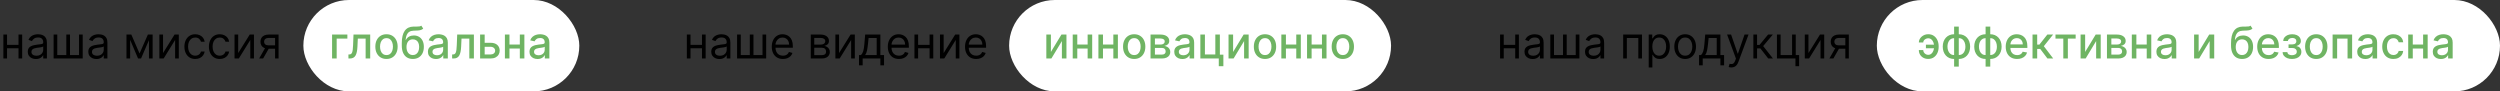
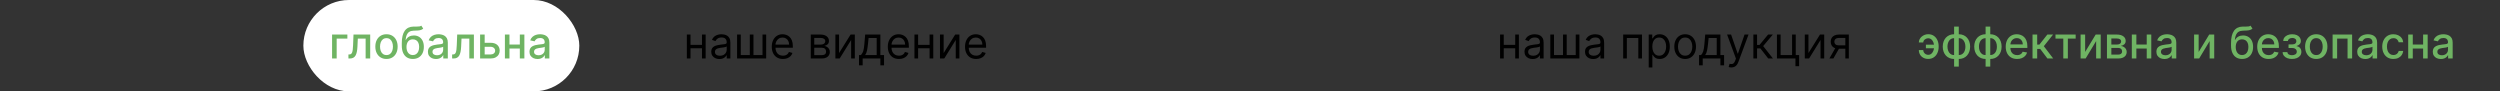
<svg xmlns="http://www.w3.org/2000/svg" width="1368" height="50" viewBox="0 0 1368 50" fill="none">
  <rect x="0" y="0" width="1368" height="50" fill="#333333" stroke="none" />
  <rect x="166" width="151" height="50" rx="25" fill="white" />
-   <rect x="552.19" width="209" height="50" rx="25" fill="white" />
-   <path d="M10.602 24.534V26.409H3.375V24.534H10.602ZM3.852 18.909V32H1.841V18.909H3.852ZM12.136 18.909V32H10.125V18.909H12.136ZM19.662 32.307C18.832 32.307 18.079 32.151 17.403 31.838C16.727 31.52 16.19 31.062 15.793 30.466C15.395 29.864 15.196 29.136 15.196 28.284C15.196 27.534 15.344 26.926 15.639 26.46C15.935 25.989 16.329 25.619 16.824 25.352C17.318 25.085 17.864 24.886 18.46 24.756C19.062 24.619 19.668 24.511 20.276 24.432C21.071 24.329 21.716 24.253 22.21 24.202C22.71 24.145 23.074 24.051 23.301 23.921C23.534 23.79 23.651 23.562 23.651 23.239V23.171C23.651 22.329 23.421 21.676 22.96 21.21C22.506 20.744 21.815 20.511 20.889 20.511C19.929 20.511 19.176 20.722 18.631 21.142C18.085 21.562 17.702 22.011 17.48 22.489L15.571 21.807C15.912 21.011 16.366 20.392 16.935 19.949C17.509 19.5 18.134 19.188 18.81 19.011C19.491 18.829 20.162 18.739 20.821 18.739C21.241 18.739 21.724 18.79 22.27 18.892C22.821 18.989 23.352 19.19 23.864 19.497C24.381 19.804 24.81 20.267 25.151 20.886C25.491 21.506 25.662 22.335 25.662 23.375V32H23.651V30.227H23.548C23.412 30.511 23.185 30.815 22.866 31.139C22.548 31.463 22.125 31.739 21.597 31.966C21.068 32.193 20.423 32.307 19.662 32.307ZM19.969 30.5C20.764 30.5 21.435 30.344 21.98 30.031C22.531 29.719 22.946 29.315 23.224 28.821C23.509 28.327 23.651 27.807 23.651 27.261V25.421C23.565 25.523 23.378 25.616 23.088 25.702C22.804 25.781 22.474 25.852 22.099 25.915C21.73 25.972 21.369 26.023 21.017 26.068C20.671 26.108 20.389 26.142 20.173 26.171C19.651 26.239 19.162 26.349 18.707 26.503C18.259 26.651 17.895 26.875 17.616 27.176C17.344 27.472 17.207 27.875 17.207 28.386C17.207 29.085 17.466 29.614 17.983 29.972C18.506 30.324 19.168 30.5 19.969 30.5ZM29.333 18.909H31.345V30.125H36.288V18.909H38.299V30.125H43.242V18.909H45.254V32H29.333V18.909ZM52.779 32.307C51.95 32.307 51.197 32.151 50.521 31.838C49.844 31.52 49.307 31.062 48.91 30.466C48.512 29.864 48.313 29.136 48.313 28.284C48.313 27.534 48.461 26.926 48.756 26.46C49.052 25.989 49.447 25.619 49.941 25.352C50.435 25.085 50.981 24.886 51.577 24.756C52.18 24.619 52.785 24.511 53.393 24.432C54.188 24.329 54.833 24.253 55.327 24.202C55.827 24.145 56.191 24.051 56.418 23.921C56.651 23.79 56.768 23.562 56.768 23.239V23.171C56.768 22.329 56.538 21.676 56.077 21.21C55.623 20.744 54.932 20.511 54.006 20.511C53.046 20.511 52.293 20.722 51.748 21.142C51.202 21.562 50.819 22.011 50.597 22.489L48.688 21.807C49.029 21.011 49.484 20.392 50.052 19.949C50.626 19.5 51.251 19.188 51.927 19.011C52.609 18.829 53.279 18.739 53.938 18.739C54.359 18.739 54.842 18.79 55.387 18.892C55.938 18.989 56.469 19.19 56.981 19.497C57.498 19.804 57.927 20.267 58.268 20.886C58.609 21.506 58.779 22.335 58.779 23.375V32H56.768V30.227H56.666C56.529 30.511 56.302 30.815 55.984 31.139C55.666 31.463 55.242 31.739 54.714 31.966C54.185 32.193 53.541 32.307 52.779 32.307ZM53.086 30.5C53.881 30.5 54.552 30.344 55.097 30.031C55.648 29.719 56.063 29.315 56.342 28.821C56.626 28.327 56.768 27.807 56.768 27.261V25.421C56.682 25.523 56.495 25.616 56.205 25.702C55.921 25.781 55.592 25.852 55.217 25.915C54.847 25.972 54.486 26.023 54.134 26.068C53.788 26.108 53.506 26.142 53.291 26.171C52.768 26.239 52.279 26.349 51.825 26.503C51.376 26.651 51.012 26.875 50.734 27.176C50.461 27.472 50.325 27.875 50.325 28.386C50.325 29.085 50.583 29.614 51.1 29.972C51.623 30.324 52.285 30.5 53.086 30.5ZM76.359 29.273L80.928 18.909H82.837L77.178 32H75.541L69.984 18.909H71.859L76.359 29.273ZM71.212 18.909V32H69.2V18.909H71.212ZM81.507 32V18.909H83.519V32H81.507ZM89.212 29.034L95.519 18.909H97.837V32H95.825V21.875L89.553 32H87.2V18.909H89.212V29.034ZM106.839 32.273C105.612 32.273 104.555 31.983 103.668 31.403C102.782 30.824 102.1 30.026 101.623 29.009C101.146 27.991 100.907 26.829 100.907 25.523C100.907 24.193 101.151 23.02 101.64 22.003C102.134 20.98 102.822 20.182 103.702 19.608C104.589 19.028 105.623 18.739 106.805 18.739C107.725 18.739 108.555 18.909 109.293 19.25C110.032 19.591 110.637 20.068 111.109 20.682C111.58 21.296 111.873 22.011 111.987 22.829H109.975C109.822 22.233 109.481 21.704 108.952 21.244C108.43 20.778 107.725 20.546 106.839 20.546C106.055 20.546 105.367 20.75 104.776 21.159C104.191 21.562 103.734 22.134 103.404 22.872C103.08 23.605 102.918 24.466 102.918 25.454C102.918 26.466 103.077 27.347 103.396 28.097C103.719 28.847 104.174 29.429 104.759 29.844C105.35 30.259 106.043 30.466 106.839 30.466C107.362 30.466 107.836 30.375 108.262 30.193C108.688 30.011 109.049 29.75 109.344 29.409C109.64 29.068 109.85 28.659 109.975 28.182H111.987C111.873 28.954 111.592 29.651 111.143 30.27C110.7 30.884 110.112 31.372 109.379 31.736C108.651 32.094 107.805 32.273 106.839 32.273ZM120.245 32.273C119.018 32.273 117.961 31.983 117.075 31.403C116.188 30.824 115.506 30.026 115.029 29.009C114.552 27.991 114.313 26.829 114.313 25.523C114.313 24.193 114.558 23.02 115.046 22.003C115.54 20.98 116.228 20.182 117.109 19.608C117.995 19.028 119.029 18.739 120.211 18.739C121.131 18.739 121.961 18.909 122.7 19.25C123.438 19.591 124.043 20.068 124.515 20.682C124.987 21.296 125.279 22.011 125.393 22.829H123.381C123.228 22.233 122.887 21.704 122.359 21.244C121.836 20.778 121.131 20.546 120.245 20.546C119.461 20.546 118.773 20.75 118.183 21.159C117.597 21.562 117.14 22.134 116.81 22.872C116.487 23.605 116.325 24.466 116.325 25.454C116.325 26.466 116.484 27.347 116.802 28.097C117.126 28.847 117.58 29.429 118.165 29.844C118.756 30.259 119.45 30.466 120.245 30.466C120.768 30.466 121.242 30.375 121.668 30.193C122.094 30.011 122.455 29.75 122.751 29.409C123.046 29.068 123.256 28.659 123.381 28.182H125.393C125.279 28.954 124.998 29.651 124.549 30.27C124.106 30.884 123.518 31.372 122.785 31.736C122.058 32.094 121.211 32.273 120.245 32.273ZM130.344 29.034L136.651 18.909H138.969V32H136.958V21.875L130.685 32H128.333V18.909H130.344V29.034ZM150.528 32V20.75H147.051C146.267 20.75 145.651 20.932 145.202 21.296C144.753 21.659 144.528 22.159 144.528 22.796C144.528 23.421 144.73 23.912 145.134 24.27C145.543 24.628 146.102 24.807 146.812 24.807H151.04V26.682H146.812C145.926 26.682 145.162 26.526 144.52 26.213C143.878 25.901 143.384 25.454 143.037 24.875C142.69 24.29 142.517 23.597 142.517 22.796C142.517 21.989 142.699 21.296 143.062 20.716C143.426 20.136 143.946 19.69 144.622 19.378C145.304 19.065 146.114 18.909 147.051 18.909H152.438V32H150.528ZM141.801 32L145.517 25.489H147.699L143.983 32H141.801Z" fill="black" />
  <path d="M190.082 18.909V21.108H184.227V32H181.713V18.909H190.082ZM190.666 32L190.658 29.793H191.126C191.49 29.793 191.794 29.716 192.038 29.562C192.288 29.403 192.493 29.136 192.652 28.761C192.811 28.386 192.933 27.869 193.018 27.21C193.104 26.546 193.166 25.71 193.206 24.704L193.436 18.909H202.572V32H200.075V21.108H195.797L195.592 25.557C195.541 26.636 195.43 27.579 195.26 28.386C195.095 29.193 194.854 29.866 194.536 30.406C194.217 30.94 193.808 31.341 193.308 31.608C192.808 31.869 192.2 32 191.484 32H190.666ZM211.485 32.264C210.258 32.264 209.187 31.983 208.272 31.421C207.357 30.858 206.647 30.071 206.141 29.06C205.636 28.048 205.383 26.866 205.383 25.514C205.383 24.156 205.636 22.969 206.141 21.952C206.647 20.935 207.357 20.145 208.272 19.582C209.187 19.02 210.258 18.739 211.485 18.739C212.712 18.739 213.783 19.02 214.698 19.582C215.613 20.145 216.323 20.935 216.829 21.952C217.335 22.969 217.587 24.156 217.587 25.514C217.587 26.866 217.335 28.048 216.829 29.06C216.323 30.071 215.613 30.858 214.698 31.421C213.783 31.983 212.712 32.264 211.485 32.264ZM211.494 30.125C212.289 30.125 212.948 29.915 213.471 29.494C213.994 29.074 214.38 28.514 214.63 27.815C214.886 27.116 215.013 26.347 215.013 25.506C215.013 24.671 214.886 23.903 214.63 23.204C214.38 22.5 213.994 21.935 213.471 21.509C212.948 21.082 212.289 20.869 211.494 20.869C210.692 20.869 210.028 21.082 209.499 21.509C208.977 21.935 208.587 22.5 208.332 23.204C208.082 23.903 207.957 24.671 207.957 25.506C207.957 26.347 208.082 27.116 208.332 27.815C208.587 28.514 208.977 29.074 209.499 29.494C210.028 29.915 210.692 30.125 211.494 30.125ZM230.531 14.034L231.588 15.645C231.196 16.003 230.75 16.259 230.25 16.412C229.756 16.56 229.185 16.653 228.537 16.693C227.889 16.727 227.148 16.759 226.312 16.787C225.369 16.815 224.594 17.02 223.986 17.401C223.378 17.776 222.909 18.332 222.58 19.071C222.256 19.804 222.045 20.724 221.949 21.832H222.111C222.537 21.02 223.128 20.412 223.884 20.009C224.645 19.605 225.5 19.403 226.449 19.403C227.506 19.403 228.446 19.645 229.27 20.128C230.094 20.611 230.741 21.318 231.213 22.25C231.69 23.176 231.929 24.31 231.929 25.651C231.929 27.009 231.679 28.182 231.179 29.171C230.685 30.159 229.986 30.923 229.082 31.463C228.185 31.997 227.125 32.264 225.903 32.264C224.682 32.264 223.616 31.989 222.707 31.438C221.804 30.881 221.102 30.057 220.602 28.966C220.108 27.875 219.861 26.528 219.861 24.926V23.631C219.861 20.636 220.395 18.384 221.463 16.872C222.531 15.361 224.128 14.585 226.253 14.546C226.94 14.528 227.554 14.526 228.094 14.537C228.634 14.543 229.105 14.517 229.509 14.46C229.918 14.398 230.259 14.256 230.531 14.034ZM225.912 30.125C226.622 30.125 227.233 29.946 227.744 29.588C228.261 29.224 228.659 28.71 228.938 28.046C229.216 27.381 229.355 26.597 229.355 25.693C229.355 24.807 229.216 24.054 228.938 23.435C228.659 22.815 228.261 22.344 227.744 22.02C227.227 21.69 226.608 21.526 225.886 21.526C225.352 21.526 224.875 21.619 224.455 21.807C224.034 21.989 223.673 22.259 223.372 22.616C223.077 22.974 222.847 23.412 222.682 23.929C222.523 24.44 222.438 25.028 222.426 25.693C222.426 27.046 222.736 28.122 223.355 28.923C223.98 29.724 224.832 30.125 225.912 30.125ZM238.585 32.29C237.756 32.29 237.006 32.136 236.335 31.829C235.665 31.517 235.134 31.065 234.741 30.474C234.355 29.884 234.162 29.159 234.162 28.301C234.162 27.562 234.304 26.954 234.588 26.477C234.872 26 235.256 25.622 235.739 25.344C236.222 25.065 236.761 24.855 237.358 24.713C237.955 24.571 238.563 24.463 239.182 24.389C239.966 24.298 240.602 24.224 241.091 24.168C241.58 24.105 241.935 24.006 242.156 23.869C242.378 23.733 242.489 23.511 242.489 23.204V23.145C242.489 22.401 242.278 21.824 241.858 21.415C241.443 21.006 240.824 20.801 240 20.801C239.142 20.801 238.466 20.991 237.972 21.372C237.483 21.747 237.145 22.165 236.957 22.625L234.562 22.079C234.847 21.284 235.261 20.642 235.807 20.153C236.358 19.659 236.991 19.301 237.707 19.079C238.423 18.852 239.176 18.739 239.966 18.739C240.489 18.739 241.043 18.801 241.628 18.926C242.219 19.046 242.77 19.267 243.281 19.591C243.798 19.915 244.222 20.378 244.551 20.98C244.881 21.577 245.045 22.352 245.045 23.307V32H242.557V30.21H242.455C242.29 30.54 242.043 30.864 241.713 31.182C241.384 31.5 240.96 31.764 240.443 31.974C239.926 32.185 239.307 32.29 238.585 32.29ZM239.139 30.244C239.844 30.244 240.446 30.105 240.946 29.827C241.452 29.548 241.835 29.185 242.097 28.736C242.364 28.281 242.497 27.796 242.497 27.278V25.591C242.406 25.682 242.23 25.767 241.969 25.847C241.713 25.921 241.42 25.986 241.091 26.043C240.761 26.094 240.44 26.142 240.128 26.188C239.815 26.227 239.554 26.261 239.344 26.29C238.849 26.352 238.398 26.457 237.989 26.605C237.585 26.753 237.261 26.966 237.017 27.244C236.778 27.517 236.659 27.881 236.659 28.335C236.659 28.966 236.892 29.443 237.358 29.767C237.824 30.085 238.418 30.244 239.139 30.244ZM247.408 32L247.4 29.793H247.869C248.232 29.793 248.536 29.716 248.781 29.562C249.031 29.403 249.235 29.136 249.394 28.761C249.553 28.386 249.675 27.869 249.761 27.21C249.846 26.546 249.908 25.71 249.948 24.704L250.178 18.909H259.315V32H256.817V21.108H252.539L252.335 25.557C252.283 26.636 252.173 27.579 252.002 28.386C251.837 29.193 251.596 29.866 251.278 30.406C250.96 30.94 250.55 31.341 250.05 31.608C249.55 31.869 248.942 32 248.227 32H247.408ZM264.631 23.409H268.432C270.034 23.409 271.267 23.807 272.131 24.602C272.994 25.398 273.426 26.423 273.426 27.679C273.426 28.497 273.233 29.233 272.847 29.886C272.46 30.54 271.895 31.057 271.151 31.438C270.406 31.812 269.5 32 268.432 32H262.713V18.909H265.21V29.801H268.432C269.165 29.801 269.767 29.611 270.239 29.23C270.71 28.844 270.946 28.352 270.946 27.756C270.946 27.125 270.71 26.611 270.239 26.213C269.767 25.81 269.165 25.608 268.432 25.608H264.631V23.409ZM285.156 24.355V26.562H278.065V24.355H285.156ZM278.781 18.909V32H276.283V18.909H278.781ZM286.937 18.909V32H284.448V18.909H286.937ZM294.156 32.29C293.326 32.29 292.576 32.136 291.906 31.829C291.235 31.517 290.704 31.065 290.312 30.474C289.925 29.884 289.732 29.159 289.732 28.301C289.732 27.562 289.874 26.954 290.158 26.477C290.442 26 290.826 25.622 291.309 25.344C291.792 25.065 292.332 24.855 292.928 24.713C293.525 24.571 294.133 24.463 294.752 24.389C295.536 24.298 296.173 24.224 296.661 24.168C297.15 24.105 297.505 24.006 297.727 23.869C297.948 23.733 298.059 23.511 298.059 23.204V23.145C298.059 22.401 297.849 21.824 297.428 21.415C297.013 21.006 296.394 20.801 295.57 20.801C294.712 20.801 294.036 20.991 293.542 21.372C293.053 21.747 292.715 22.165 292.528 22.625L290.133 22.079C290.417 21.284 290.832 20.642 291.377 20.153C291.928 19.659 292.562 19.301 293.278 19.079C293.994 18.852 294.746 18.739 295.536 18.739C296.059 18.739 296.613 18.801 297.198 18.926C297.789 19.046 298.34 19.267 298.852 19.591C299.369 19.915 299.792 20.378 300.121 20.98C300.451 21.577 300.616 22.352 300.616 23.307V32H298.127V30.21H298.025C297.86 30.54 297.613 30.864 297.283 31.182C296.954 31.5 296.531 31.764 296.013 31.974C295.496 32.185 294.877 32.29 294.156 32.29ZM294.71 30.244C295.414 30.244 296.016 30.105 296.516 29.827C297.022 29.548 297.406 29.185 297.667 28.736C297.934 28.281 298.067 27.796 298.067 27.278V25.591C297.977 25.682 297.8 25.767 297.539 25.847C297.283 25.921 296.991 25.986 296.661 26.043C296.332 26.094 296.011 26.142 295.698 26.188C295.386 26.227 295.124 26.261 294.914 26.29C294.42 26.352 293.968 26.457 293.559 26.605C293.156 26.753 292.832 26.966 292.587 27.244C292.349 27.517 292.229 27.881 292.229 28.335C292.229 28.966 292.462 29.443 292.928 29.767C293.394 30.085 293.988 30.244 294.71 30.244Z" fill="#6FB463" />
-   <path d="M575.05 28.429L580.82 18.909H583.564V32H581.067V22.472L575.323 32H572.553V18.909H575.05V28.429ZM595.863 24.355V26.562H588.772V24.355H595.863ZM589.488 18.909V32H586.99V18.909H589.488ZM597.644 18.909V32H595.155V18.909H597.644ZM609.925 24.355V26.562H602.834V24.355H609.925ZM603.55 18.909V32H601.053V18.909H603.55ZM611.706 18.909V32H609.218V18.909H611.706ZM620.63 32.264C619.402 32.264 618.331 31.983 617.417 31.421C616.502 30.858 615.792 30.071 615.286 29.06C614.78 28.048 614.527 26.866 614.527 25.514C614.527 24.156 614.78 22.969 615.286 21.952C615.792 20.935 616.502 20.145 617.417 19.582C618.331 19.02 619.402 18.739 620.63 18.739C621.857 18.739 622.928 19.02 623.843 19.582C624.757 20.145 625.468 20.935 625.973 21.952C626.479 22.969 626.732 24.156 626.732 25.514C626.732 26.866 626.479 28.048 625.973 29.06C625.468 30.071 624.757 30.858 623.843 31.421C622.928 31.983 621.857 32.264 620.63 32.264ZM620.638 30.125C621.434 30.125 622.093 29.915 622.615 29.494C623.138 29.074 623.525 28.514 623.775 27.815C624.03 27.116 624.158 26.347 624.158 25.506C624.158 24.671 624.03 23.903 623.775 23.204C623.525 22.5 623.138 21.935 622.615 21.509C622.093 21.082 621.434 20.869 620.638 20.869C619.837 20.869 619.172 21.082 618.644 21.509C618.121 21.935 617.732 22.5 617.476 23.204C617.226 23.903 617.101 24.671 617.101 25.506C617.101 26.347 617.226 27.116 617.476 27.815C617.732 28.514 618.121 29.074 618.644 29.494C619.172 29.915 619.837 30.125 620.638 30.125ZM629.576 32V18.909H635.005C636.483 18.909 637.653 19.224 638.517 19.855C639.38 20.48 639.812 21.329 639.812 22.403C639.812 23.171 639.568 23.778 639.079 24.227C638.591 24.676 637.943 24.977 637.136 25.131C637.721 25.199 638.258 25.375 638.747 25.659C639.235 25.938 639.627 26.312 639.923 26.784C640.224 27.256 640.375 27.818 640.375 28.472C640.375 29.165 640.196 29.778 639.838 30.312C639.48 30.841 638.96 31.256 638.278 31.557C637.602 31.852 636.787 32 635.832 32H629.576ZM631.971 29.869H635.832C636.463 29.869 636.957 29.719 637.315 29.418C637.673 29.116 637.852 28.707 637.852 28.19C637.852 27.582 637.673 27.105 637.315 26.759C636.957 26.406 636.463 26.23 635.832 26.23H631.971V29.869ZM631.971 24.364H635.031C635.508 24.364 635.917 24.296 636.258 24.159C636.605 24.023 636.869 23.829 637.051 23.579C637.238 23.324 637.332 23.023 637.332 22.676C637.332 22.171 637.125 21.776 636.71 21.491C636.295 21.207 635.727 21.065 635.005 21.065H631.971V24.364ZM646.98 32.29C646.15 32.29 645.4 32.136 644.73 31.829C644.059 31.517 643.528 31.065 643.136 30.474C642.75 29.884 642.556 29.159 642.556 28.301C642.556 27.562 642.699 26.954 642.983 26.477C643.267 26 643.65 25.622 644.133 25.344C644.616 25.065 645.156 24.855 645.752 24.713C646.349 24.571 646.957 24.463 647.576 24.389C648.36 24.298 648.997 24.224 649.485 24.168C649.974 24.105 650.329 24.006 650.551 23.869C650.772 23.733 650.883 23.511 650.883 23.204V23.145C650.883 22.401 650.673 21.824 650.252 21.415C649.838 21.006 649.218 20.801 648.395 20.801C647.537 20.801 646.86 20.991 646.366 21.372C645.877 21.747 645.539 22.165 645.352 22.625L642.957 22.079C643.241 21.284 643.656 20.642 644.201 20.153C644.752 19.659 645.386 19.301 646.102 19.079C646.818 18.852 647.571 18.739 648.36 18.739C648.883 18.739 649.437 18.801 650.022 18.926C650.613 19.046 651.164 19.267 651.676 19.591C652.193 19.915 652.616 20.378 652.946 20.98C653.275 21.577 653.44 22.352 653.44 23.307V32H650.951V30.21H650.849C650.684 30.54 650.437 30.864 650.108 31.182C649.778 31.5 649.355 31.764 648.838 31.974C648.321 32.185 647.701 32.29 646.98 32.29ZM647.534 30.244C648.238 30.244 648.841 30.105 649.341 29.827C649.846 29.548 650.23 29.185 650.491 28.736C650.758 28.281 650.892 27.796 650.892 27.278V25.591C650.801 25.682 650.625 25.767 650.363 25.847C650.108 25.921 649.815 25.986 649.485 26.043C649.156 26.094 648.835 26.142 648.522 26.188C648.21 26.227 647.949 26.261 647.738 26.29C647.244 26.352 646.792 26.457 646.383 26.605C645.98 26.753 645.656 26.966 645.412 27.244C645.173 27.517 645.054 27.881 645.054 28.335C645.054 28.966 645.287 29.443 645.752 29.767C646.218 30.085 646.812 30.244 647.534 30.244ZM667.513 18.909V29.912H669.431V36.219H666.917V32H656.834V18.909H659.331V29.801H665.025V18.909H667.513ZM674.753 28.429L680.523 18.909H683.267V32H680.77V22.472L675.026 32H672.256V18.909H674.753V28.429ZM692.208 32.264C690.98 32.264 689.909 31.983 688.995 31.421C688.08 30.858 687.37 30.071 686.864 29.06C686.358 28.048 686.105 26.866 686.105 25.514C686.105 24.156 686.358 22.969 686.864 21.952C687.37 20.935 688.08 20.145 688.995 19.582C689.909 19.02 690.98 18.739 692.208 18.739C693.435 18.739 694.506 19.02 695.421 19.582C696.336 20.145 697.046 20.935 697.551 21.952C698.057 22.969 698.31 24.156 698.31 25.514C698.31 26.866 698.057 28.048 697.551 29.06C697.046 30.071 696.336 30.858 695.421 31.421C694.506 31.983 693.435 32.264 692.208 32.264ZM692.216 30.125C693.012 30.125 693.671 29.915 694.194 29.494C694.716 29.074 695.103 28.514 695.353 27.815C695.608 27.116 695.736 26.347 695.736 25.506C695.736 24.671 695.608 23.903 695.353 23.204C695.103 22.5 694.716 21.935 694.194 21.509C693.671 21.082 693.012 20.869 692.216 20.869C691.415 20.869 690.75 21.082 690.222 21.509C689.699 21.935 689.31 22.5 689.054 23.204C688.804 23.903 688.679 24.671 688.679 25.506C688.679 26.347 688.804 27.116 689.054 27.815C689.31 28.514 689.699 29.074 690.222 29.494C690.75 29.915 691.415 30.125 692.216 30.125ZM710.027 24.355V26.562H702.936V24.355H710.027ZM703.652 18.909V32H701.154V18.909H703.652ZM711.808 18.909V32H709.319V18.909H711.808ZM724.089 24.355V26.562H716.998V24.355H724.089ZM717.714 18.909V32H715.217V18.909H717.714ZM725.87 18.909V32H723.382V18.909H725.87ZM734.794 32.264C733.566 32.264 732.495 31.983 731.581 31.421C730.666 30.858 729.956 30.071 729.45 29.06C728.944 28.048 728.691 26.866 728.691 25.514C728.691 24.156 728.944 22.969 729.45 21.952C729.956 20.935 730.666 20.145 731.581 19.582C732.495 19.02 733.566 18.739 734.794 18.739C736.021 18.739 737.092 19.02 738.007 19.582C738.922 20.145 739.632 20.935 740.137 21.952C740.643 22.969 740.896 24.156 740.896 25.514C740.896 26.866 740.643 28.048 740.137 29.06C739.632 30.071 738.922 30.858 738.007 31.421C737.092 31.983 736.021 32.264 734.794 32.264ZM734.802 30.125C735.598 30.125 736.257 29.915 736.779 29.494C737.302 29.074 737.689 28.514 737.939 27.815C738.194 27.116 738.322 26.347 738.322 25.506C738.322 24.671 738.194 23.903 737.939 23.204C737.689 22.5 737.302 21.935 736.779 21.509C736.257 21.082 735.598 20.869 734.802 20.869C734.001 20.869 733.336 21.082 732.808 21.509C732.285 21.935 731.896 22.5 731.64 23.204C731.39 23.903 731.265 24.671 731.265 25.506C731.265 26.347 731.39 27.116 731.64 27.815C731.896 28.514 732.285 29.074 732.808 29.494C733.336 29.915 734.001 30.125 734.802 30.125Z" fill="#6FB463" />
-   <path d="M384.602 24.534V26.409H377.375V24.534H384.602ZM377.852 18.909V32H375.841V18.909H377.852ZM386.136 18.909V32H384.125V18.909H386.136ZM393.662 32.307C392.832 32.307 392.08 32.151 391.403 31.838C390.727 31.52 390.19 31.062 389.793 30.466C389.395 29.864 389.196 29.136 389.196 28.284C389.196 27.534 389.344 26.926 389.639 26.46C389.935 25.989 390.33 25.619 390.824 25.352C391.318 25.085 391.864 24.886 392.46 24.756C393.063 24.619 393.668 24.511 394.276 24.432C395.071 24.329 395.716 24.253 396.21 24.202C396.71 24.145 397.074 24.051 397.301 23.921C397.534 23.79 397.651 23.562 397.651 23.239V23.171C397.651 22.329 397.42 21.676 396.96 21.21C396.506 20.744 395.815 20.511 394.889 20.511C393.929 20.511 393.176 20.722 392.631 21.142C392.085 21.562 391.702 22.011 391.48 22.489L389.571 21.807C389.912 21.011 390.366 20.392 390.935 19.949C391.509 19.5 392.134 19.188 392.81 19.011C393.491 18.829 394.162 18.739 394.821 18.739C395.241 18.739 395.724 18.79 396.27 18.892C396.821 18.989 397.352 19.19 397.864 19.497C398.381 19.804 398.81 20.267 399.151 20.886C399.491 21.506 399.662 22.335 399.662 23.375V32H397.651V30.227H397.548C397.412 30.511 397.185 30.815 396.866 31.139C396.548 31.463 396.125 31.739 395.597 31.966C395.068 32.193 394.423 32.307 393.662 32.307ZM393.969 30.5C394.764 30.5 395.435 30.344 395.98 30.031C396.531 29.719 396.946 29.315 397.224 28.821C397.509 28.327 397.651 27.807 397.651 27.261V25.421C397.565 25.523 397.378 25.616 397.088 25.702C396.804 25.781 396.474 25.852 396.099 25.915C395.73 25.972 395.369 26.023 395.017 26.068C394.67 26.108 394.389 26.142 394.173 26.171C393.651 26.239 393.162 26.349 392.707 26.503C392.259 26.651 391.895 26.875 391.616 27.176C391.344 27.472 391.207 27.875 391.207 28.386C391.207 29.085 391.466 29.614 391.983 29.972C392.506 30.324 393.168 30.5 393.969 30.5ZM403.333 18.909H405.344V30.125H410.288V18.909H412.299V30.125H417.242V18.909H419.254V32H403.333V18.909ZM428.415 32.273C427.154 32.273 426.066 31.994 425.151 31.438C424.242 30.875 423.54 30.091 423.046 29.085C422.558 28.074 422.313 26.898 422.313 25.557C422.313 24.216 422.558 23.034 423.046 22.011C423.54 20.983 424.228 20.182 425.109 19.608C425.995 19.028 427.029 18.739 428.211 18.739C428.893 18.739 429.566 18.852 430.231 19.079C430.896 19.307 431.501 19.676 432.046 20.188C432.592 20.693 433.026 21.364 433.35 22.199C433.674 23.034 433.836 24.062 433.836 25.284V26.136H423.745V24.398H431.79C431.79 23.659 431.643 23 431.347 22.421C431.058 21.841 430.643 21.384 430.103 21.048C429.569 20.713 428.938 20.546 428.211 20.546C427.41 20.546 426.717 20.744 426.131 21.142C425.552 21.534 425.106 22.046 424.793 22.676C424.481 23.307 424.325 23.983 424.325 24.704V25.864C424.325 26.852 424.495 27.69 424.836 28.378C425.183 29.06 425.663 29.579 426.276 29.938C426.89 30.29 427.603 30.466 428.415 30.466C428.944 30.466 429.421 30.392 429.847 30.244C430.279 30.091 430.651 29.864 430.964 29.562C431.276 29.256 431.518 28.875 431.688 28.421L433.631 28.966C433.427 29.625 433.083 30.204 432.6 30.704C432.117 31.199 431.521 31.585 430.81 31.864C430.1 32.136 429.302 32.273 428.415 32.273ZM443.646 32V18.909H448.998C450.407 18.909 451.526 19.227 452.356 19.864C453.185 20.5 453.6 21.341 453.6 22.386C453.6 23.182 453.364 23.798 452.893 24.236C452.421 24.668 451.816 24.96 451.077 25.114C451.56 25.182 452.029 25.352 452.484 25.625C452.944 25.898 453.325 26.273 453.626 26.75C453.927 27.222 454.077 27.801 454.077 28.489C454.077 29.159 453.907 29.759 453.566 30.287C453.225 30.815 452.737 31.233 452.1 31.54C451.464 31.847 450.702 32 449.816 32H443.646ZM445.555 30.159H449.816C450.509 30.159 451.052 29.994 451.444 29.665C451.836 29.335 452.032 28.886 452.032 28.318C452.032 27.642 451.836 27.111 451.444 26.724C451.052 26.332 450.509 26.136 449.816 26.136H445.555V30.159ZM445.555 24.398H448.998C449.538 24.398 450.001 24.324 450.387 24.176C450.773 24.023 451.069 23.807 451.273 23.528C451.484 23.244 451.589 22.909 451.589 22.523C451.589 21.972 451.359 21.54 450.898 21.227C450.438 20.909 449.805 20.75 448.998 20.75H445.555V24.398ZM459.134 29.034L465.44 18.909H467.759V32H465.747V21.875L459.474 32H457.122V18.909H459.134V29.034ZM470.045 35.75V30.125H471.136C471.403 29.847 471.633 29.546 471.826 29.222C472.019 28.898 472.187 28.514 472.329 28.071C472.477 27.622 472.602 27.077 472.704 26.435C472.806 25.787 472.897 25.006 472.977 24.091L473.42 18.909H481.738V30.125H483.749V35.75H481.738V32H472.056V35.75H470.045ZM473.42 30.125H479.727V20.784H475.295L474.954 24.091C474.812 25.46 474.636 26.656 474.425 27.679C474.215 28.702 473.88 29.517 473.42 30.125ZM491.908 32.273C490.646 32.273 489.558 31.994 488.643 31.438C487.734 30.875 487.033 30.091 486.538 29.085C486.05 28.074 485.805 26.898 485.805 25.557C485.805 24.216 486.05 23.034 486.538 22.011C487.033 20.983 487.72 20.182 488.601 19.608C489.487 19.028 490.521 18.739 491.703 18.739C492.385 18.739 493.058 18.852 493.723 19.079C494.388 19.307 494.993 19.676 495.538 20.188C496.084 20.693 496.518 21.364 496.842 22.199C497.166 23.034 497.328 24.062 497.328 25.284V26.136H487.237V24.398H495.283C495.283 23.659 495.135 23 494.839 22.421C494.55 21.841 494.135 21.384 493.595 21.048C493.061 20.713 492.43 20.546 491.703 20.546C490.902 20.546 490.209 20.744 489.624 21.142C489.044 21.534 488.598 22.046 488.286 22.676C487.973 23.307 487.817 23.983 487.817 24.704V25.864C487.817 26.852 487.987 27.69 488.328 28.378C488.675 29.06 489.155 29.579 489.768 29.938C490.382 30.29 491.095 30.466 491.908 30.466C492.436 30.466 492.913 30.392 493.339 30.244C493.771 30.091 494.143 29.864 494.456 29.562C494.768 29.256 495.01 28.875 495.18 28.421L497.124 28.966C496.919 29.625 496.575 30.204 496.092 30.704C495.609 31.199 495.013 31.585 494.303 31.864C493.592 32.136 492.794 32.273 491.908 32.273ZM509.149 24.534V26.409H501.922V24.534H509.149ZM502.399 18.909V32H500.388V18.909H502.399ZM510.683 18.909V32H508.672V18.909H510.683ZM516.368 29.034L522.675 18.909H524.993V32H522.982V21.875L516.709 32H514.357V18.909H516.368V29.034ZM534.165 32.273C532.904 32.273 531.816 31.994 530.901 31.438C529.992 30.875 529.29 30.091 528.796 29.085C528.308 28.074 528.063 26.898 528.063 25.557C528.063 24.216 528.308 23.034 528.796 22.011C529.29 20.983 529.978 20.182 530.859 19.608C531.745 19.028 532.779 18.739 533.961 18.739C534.643 18.739 535.316 18.852 535.981 19.079C536.646 19.307 537.251 19.676 537.796 20.188C538.342 20.693 538.776 21.364 539.1 22.199C539.424 23.034 539.586 24.062 539.586 25.284V26.136H529.495V24.398H537.54C537.54 23.659 537.393 23 537.097 22.421C536.808 21.841 536.393 21.384 535.853 21.048C535.319 20.713 534.688 20.546 533.961 20.546C533.16 20.546 532.467 20.744 531.881 21.142C531.302 21.534 530.856 22.046 530.543 22.676C530.231 23.307 530.075 23.983 530.075 24.704V25.864C530.075 26.852 530.245 27.69 530.586 28.378C530.933 29.06 531.413 29.579 532.026 29.938C532.64 30.29 533.353 30.466 534.165 30.466C534.694 30.466 535.171 30.392 535.597 30.244C536.029 30.091 536.401 29.864 536.714 29.562C537.026 29.256 537.268 28.875 537.438 28.421L539.381 28.966C539.177 29.625 538.833 30.204 538.35 30.704C537.867 31.199 537.271 31.585 536.56 31.864C535.85 32.136 535.052 32.273 534.165 32.273Z" fill="black" />
-   <rect x="1027" width="341" height="50" rx="25" fill="white" />
+   <path d="M384.602 24.534V26.409H377.375V24.534H384.602ZM377.852 18.909V32H375.841V18.909H377.852ZM386.136 18.909V32H384.125V18.909H386.136ZM393.662 32.307C392.832 32.307 392.08 32.151 391.403 31.838C390.727 31.52 390.19 31.062 389.793 30.466C389.395 29.864 389.196 29.136 389.196 28.284C389.196 27.534 389.344 26.926 389.639 26.46C389.935 25.989 390.33 25.619 390.824 25.352C391.318 25.085 391.864 24.886 392.46 24.756C393.063 24.619 393.668 24.511 394.276 24.432C395.071 24.329 395.716 24.253 396.21 24.202C396.71 24.145 397.074 24.051 397.301 23.921C397.534 23.79 397.651 23.562 397.651 23.239V23.171C397.651 22.329 397.42 21.676 396.96 21.21C396.506 20.744 395.815 20.511 394.889 20.511C393.929 20.511 393.176 20.722 392.631 21.142C392.085 21.562 391.702 22.011 391.48 22.489L389.571 21.807C389.912 21.011 390.366 20.392 390.935 19.949C391.509 19.5 392.134 19.188 392.81 19.011C393.491 18.829 394.162 18.739 394.821 18.739C395.241 18.739 395.724 18.79 396.27 18.892C396.821 18.989 397.352 19.19 397.864 19.497C398.381 19.804 398.81 20.267 399.151 20.886C399.491 21.506 399.662 22.335 399.662 23.375V32H397.651V30.227H397.548C397.412 30.511 397.185 30.815 396.866 31.139C396.548 31.463 396.125 31.739 395.597 31.966C395.068 32.193 394.423 32.307 393.662 32.307ZM393.969 30.5C394.764 30.5 395.435 30.344 395.98 30.031C396.531 29.719 396.946 29.315 397.224 28.821C397.509 28.327 397.651 27.807 397.651 27.261V25.421C397.565 25.523 397.378 25.616 397.088 25.702C396.804 25.781 396.474 25.852 396.099 25.915C395.73 25.972 395.369 26.023 395.017 26.068C394.67 26.108 394.389 26.142 394.173 26.171C393.651 26.239 393.162 26.349 392.707 26.503C392.259 26.651 391.895 26.875 391.616 27.176C391.344 27.472 391.207 27.875 391.207 28.386C391.207 29.085 391.466 29.614 391.983 29.972C392.506 30.324 393.168 30.5 393.969 30.5ZM403.333 18.909H405.344V30.125H410.288V18.909H412.299V30.125H417.242V18.909H419.254V32H403.333V18.909ZM428.415 32.273C427.154 32.273 426.066 31.994 425.151 31.438C424.242 30.875 423.54 30.091 423.046 29.085C422.558 28.074 422.313 26.898 422.313 25.557C422.313 24.216 422.558 23.034 423.046 22.011C423.54 20.983 424.228 20.182 425.109 19.608C425.995 19.028 427.029 18.739 428.211 18.739C428.893 18.739 429.566 18.852 430.231 19.079C430.896 19.307 431.501 19.676 432.046 20.188C432.592 20.693 433.026 21.364 433.35 22.199C433.674 23.034 433.836 24.062 433.836 25.284V26.136H423.745V24.398H431.79C431.79 23.659 431.643 23 431.347 22.421C431.058 21.841 430.643 21.384 430.103 21.048C429.569 20.713 428.938 20.546 428.211 20.546C427.41 20.546 426.717 20.744 426.131 21.142C425.552 21.534 425.106 22.046 424.793 22.676C424.481 23.307 424.325 23.983 424.325 24.704V25.864C424.325 26.852 424.495 27.69 424.836 28.378C425.183 29.06 425.663 29.579 426.276 29.938C426.89 30.29 427.603 30.466 428.415 30.466C428.944 30.466 429.421 30.392 429.847 30.244C430.279 30.091 430.651 29.864 430.964 29.562C431.276 29.256 431.518 28.875 431.688 28.421L433.631 28.966C433.427 29.625 433.083 30.204 432.6 30.704C432.117 31.199 431.521 31.585 430.81 31.864C430.1 32.136 429.302 32.273 428.415 32.273ZM443.646 32V18.909H448.998C450.407 18.909 451.526 19.227 452.356 19.864C453.185 20.5 453.6 21.341 453.6 22.386C453.6 23.182 453.364 23.798 452.893 24.236C452.421 24.668 451.816 24.96 451.077 25.114C451.56 25.182 452.029 25.352 452.484 25.625C452.944 25.898 453.325 26.273 453.626 26.75C453.927 27.222 454.077 27.801 454.077 28.489C454.077 29.159 453.907 29.759 453.566 30.287C453.225 30.815 452.737 31.233 452.1 31.54C451.464 31.847 450.702 32 449.816 32H443.646ZM445.555 30.159H449.816C450.509 30.159 451.052 29.994 451.444 29.665C451.836 29.335 452.032 28.886 452.032 28.318C452.032 27.642 451.836 27.111 451.444 26.724C451.052 26.332 450.509 26.136 449.816 26.136H445.555V30.159ZM445.555 24.398H448.998C449.538 24.398 450.001 24.324 450.387 24.176C450.773 24.023 451.069 23.807 451.273 23.528C451.484 23.244 451.589 22.909 451.589 22.523C451.589 21.972 451.359 21.54 450.898 21.227C450.438 20.909 449.805 20.75 448.998 20.75H445.555V24.398ZM459.134 29.034L465.44 18.909H467.759V32H465.747V21.875L459.474 32H457.122V18.909H459.134V29.034ZM470.045 35.75V30.125H471.136C472.019 28.898 472.187 28.514 472.329 28.071C472.477 27.622 472.602 27.077 472.704 26.435C472.806 25.787 472.897 25.006 472.977 24.091L473.42 18.909H481.738V30.125H483.749V35.75H481.738V32H472.056V35.75H470.045ZM473.42 30.125H479.727V20.784H475.295L474.954 24.091C474.812 25.46 474.636 26.656 474.425 27.679C474.215 28.702 473.88 29.517 473.42 30.125ZM491.908 32.273C490.646 32.273 489.558 31.994 488.643 31.438C487.734 30.875 487.033 30.091 486.538 29.085C486.05 28.074 485.805 26.898 485.805 25.557C485.805 24.216 486.05 23.034 486.538 22.011C487.033 20.983 487.72 20.182 488.601 19.608C489.487 19.028 490.521 18.739 491.703 18.739C492.385 18.739 493.058 18.852 493.723 19.079C494.388 19.307 494.993 19.676 495.538 20.188C496.084 20.693 496.518 21.364 496.842 22.199C497.166 23.034 497.328 24.062 497.328 25.284V26.136H487.237V24.398H495.283C495.283 23.659 495.135 23 494.839 22.421C494.55 21.841 494.135 21.384 493.595 21.048C493.061 20.713 492.43 20.546 491.703 20.546C490.902 20.546 490.209 20.744 489.624 21.142C489.044 21.534 488.598 22.046 488.286 22.676C487.973 23.307 487.817 23.983 487.817 24.704V25.864C487.817 26.852 487.987 27.69 488.328 28.378C488.675 29.06 489.155 29.579 489.768 29.938C490.382 30.29 491.095 30.466 491.908 30.466C492.436 30.466 492.913 30.392 493.339 30.244C493.771 30.091 494.143 29.864 494.456 29.562C494.768 29.256 495.01 28.875 495.18 28.421L497.124 28.966C496.919 29.625 496.575 30.204 496.092 30.704C495.609 31.199 495.013 31.585 494.303 31.864C493.592 32.136 492.794 32.273 491.908 32.273ZM509.149 24.534V26.409H501.922V24.534H509.149ZM502.399 18.909V32H500.388V18.909H502.399ZM510.683 18.909V32H508.672V18.909H510.683ZM516.368 29.034L522.675 18.909H524.993V32H522.982V21.875L516.709 32H514.357V18.909H516.368V29.034ZM534.165 32.273C532.904 32.273 531.816 31.994 530.901 31.438C529.992 30.875 529.29 30.091 528.796 29.085C528.308 28.074 528.063 26.898 528.063 25.557C528.063 24.216 528.308 23.034 528.796 22.011C529.29 20.983 529.978 20.182 530.859 19.608C531.745 19.028 532.779 18.739 533.961 18.739C534.643 18.739 535.316 18.852 535.981 19.079C536.646 19.307 537.251 19.676 537.796 20.188C538.342 20.693 538.776 21.364 539.1 22.199C539.424 23.034 539.586 24.062 539.586 25.284V26.136H529.495V24.398H537.54C537.54 23.659 537.393 23 537.097 22.421C536.808 21.841 536.393 21.384 535.853 21.048C535.319 20.713 534.688 20.546 533.961 20.546C533.16 20.546 532.467 20.744 531.881 21.142C531.302 21.534 530.856 22.046 530.543 22.676C530.231 23.307 530.075 23.983 530.075 24.704V25.864C530.075 26.852 530.245 27.69 530.586 28.378C530.933 29.06 531.413 29.579 532.026 29.938C532.64 30.29 533.353 30.466 534.165 30.466C534.694 30.466 535.171 30.392 535.597 30.244C536.029 30.091 536.401 29.864 536.714 29.562C537.026 29.256 537.268 28.875 537.438 28.421L539.381 28.966C539.177 29.625 538.833 30.204 538.35 30.704C537.867 31.199 537.271 31.585 536.56 31.864C535.85 32.136 535.052 32.273 534.165 32.273Z" fill="black" />
  <path d="M1055.08 20.946C1054.64 20.952 1054.21 21.057 1053.8 21.261C1053.39 21.466 1053.06 21.739 1052.79 22.079C1052.53 22.421 1052.4 22.807 1052.4 23.239H1049.99C1049.99 22.625 1050.13 22.046 1050.4 21.5C1050.68 20.954 1051.05 20.474 1051.52 20.06C1051.99 19.645 1052.53 19.318 1053.15 19.079C1053.76 18.841 1054.41 18.722 1055.08 18.722C1056.32 18.722 1057.36 19.023 1058.21 19.625C1059.07 20.222 1059.72 21.017 1060.16 22.011C1060.6 23 1060.83 24.085 1060.83 25.267V25.693C1060.83 26.875 1060.6 27.963 1060.16 28.957C1059.72 29.952 1059.07 30.747 1058.21 31.344C1057.36 31.94 1056.32 32.239 1055.08 32.239C1054.09 32.239 1053.22 32.028 1052.45 31.608C1051.68 31.188 1051.08 30.614 1050.64 29.886C1050.21 29.153 1049.99 28.318 1049.99 27.381H1052.4C1052.4 27.847 1052.52 28.278 1052.76 28.676C1053.01 29.074 1053.33 29.395 1053.74 29.639C1054.14 29.878 1054.59 30 1055.08 30.006C1055.82 30 1056.42 29.778 1056.9 29.341C1057.38 28.903 1057.74 28.355 1057.97 27.696C1058.21 27.031 1058.33 26.364 1058.33 25.693V25.267C1058.33 24.568 1058.21 23.889 1057.97 23.23C1057.74 22.571 1057.38 22.028 1056.9 21.602C1056.42 21.171 1055.82 20.952 1055.08 20.946ZM1059.22 24.44V26.401H1053.86V24.44H1059.22ZM1069.29 36.457V14.546H1071.84V36.457H1069.29ZM1069.29 32.264C1068.37 32.264 1067.52 32.105 1066.76 31.787C1066 31.463 1065.34 31.003 1064.79 30.406C1064.24 29.81 1063.82 29.097 1063.52 28.267C1063.22 27.438 1063.07 26.52 1063.07 25.514C1063.07 24.497 1063.22 23.574 1063.52 22.744C1063.82 21.915 1064.24 21.202 1064.79 20.605C1065.34 20.009 1066 19.548 1066.76 19.224C1067.52 18.901 1068.37 18.739 1069.29 18.739H1069.92V32.264H1069.29ZM1069.29 30.116H1069.65V20.886H1069.29C1068.68 20.886 1068.15 21.011 1067.69 21.261C1067.24 21.506 1066.86 21.844 1066.56 22.276C1066.26 22.702 1066.03 23.193 1065.88 23.75C1065.73 24.307 1065.65 24.895 1065.65 25.514C1065.65 26.344 1065.79 27.108 1066.06 27.807C1066.32 28.5 1066.73 29.06 1067.27 29.486C1067.81 29.906 1068.48 30.116 1069.29 30.116ZM1071.84 32.264H1071.2V18.739H1071.84C1072.77 18.739 1073.61 18.901 1074.37 19.224C1075.13 19.548 1075.79 20.009 1076.33 20.605C1076.88 21.202 1077.31 21.915 1077.6 22.744C1077.9 23.574 1078.06 24.497 1078.06 25.514C1078.06 26.52 1077.9 27.438 1077.6 28.267C1077.31 29.097 1076.88 29.81 1076.33 30.406C1075.79 31.003 1075.13 31.463 1074.37 31.787C1073.61 32.105 1072.77 32.264 1071.84 32.264ZM1071.84 30.116C1072.46 30.116 1072.99 29.997 1073.44 29.759C1073.9 29.514 1074.28 29.179 1074.58 28.753C1074.88 28.321 1075.1 27.829 1075.25 27.278C1075.4 26.722 1075.47 26.134 1075.47 25.514C1075.47 24.69 1075.34 23.929 1075.07 23.23C1074.81 22.526 1074.41 21.96 1073.87 21.534C1073.33 21.102 1072.65 20.886 1071.84 20.886H1071.48V30.116H1071.84ZM1086.52 36.457V14.546H1089.07V36.457H1086.52ZM1086.52 32.264C1085.59 32.264 1084.75 32.105 1083.99 31.787C1083.23 31.463 1082.57 31.003 1082.02 30.406C1081.47 29.81 1081.04 29.097 1080.74 28.267C1080.45 27.438 1080.3 26.52 1080.3 25.514C1080.3 24.497 1080.45 23.574 1080.74 22.744C1081.04 21.915 1081.47 21.202 1082.02 20.605C1082.57 20.009 1083.23 19.548 1083.99 19.224C1084.75 18.901 1085.59 18.739 1086.52 18.739H1087.15V32.264H1086.52ZM1086.52 30.116H1086.88V20.886H1086.52C1085.91 20.886 1085.37 21.011 1084.92 21.261C1084.46 21.506 1084.09 21.844 1083.78 22.276C1083.48 22.702 1083.26 23.193 1083.1 23.75C1082.95 24.307 1082.88 24.895 1082.88 25.514C1082.88 26.344 1083.01 27.108 1083.28 27.807C1083.55 28.5 1083.95 29.06 1084.49 29.486C1085.03 29.906 1085.71 30.116 1086.52 30.116ZM1089.07 32.264H1088.43V18.739H1089.07C1089.99 18.739 1090.84 18.901 1091.6 19.224C1092.36 19.548 1093.01 20.009 1093.56 20.605C1094.11 21.202 1094.53 21.915 1094.83 22.744C1095.13 23.574 1095.28 24.497 1095.28 25.514C1095.28 26.52 1095.13 27.438 1094.83 28.267C1094.53 29.097 1094.11 29.81 1093.56 30.406C1093.01 31.003 1092.36 31.463 1091.6 31.787C1090.84 32.105 1089.99 32.264 1089.07 32.264ZM1089.07 30.116C1089.68 30.116 1090.22 29.997 1090.67 29.759C1091.13 29.514 1091.5 29.179 1091.8 28.753C1092.11 28.321 1092.33 27.829 1092.48 27.278C1092.63 26.722 1092.7 26.134 1092.7 25.514C1092.7 24.69 1092.57 23.929 1092.3 23.23C1092.04 22.526 1091.64 21.96 1091.1 21.534C1090.56 21.102 1089.88 20.886 1089.07 20.886H1088.7V30.116H1089.07ZM1103.76 32.264C1102.47 32.264 1101.35 31.989 1100.42 31.438C1099.5 30.881 1098.78 30.099 1098.28 29.094C1097.78 28.082 1097.53 26.898 1097.53 25.54C1097.53 24.199 1097.78 23.017 1098.28 21.994C1098.78 20.972 1099.49 20.173 1100.39 19.599C1101.3 19.026 1102.36 18.739 1103.58 18.739C1104.32 18.739 1105.03 18.861 1105.72 19.105C1106.42 19.349 1107.04 19.733 1107.59 20.256C1108.14 20.778 1108.58 21.457 1108.89 22.293C1109.21 23.122 1109.37 24.131 1109.37 25.318V26.222H1098.97V24.312H1106.87C1106.87 23.642 1106.74 23.048 1106.47 22.531C1106.19 22.009 1105.81 21.597 1105.32 21.296C1104.83 20.994 1104.25 20.844 1103.59 20.844C1102.88 20.844 1102.25 21.02 1101.72 21.372C1101.19 21.719 1100.78 22.173 1100.49 22.736C1100.21 23.293 1100.07 23.898 1100.07 24.551V26.043C1100.07 26.918 1100.22 27.662 1100.53 28.276C1100.84 28.889 1101.27 29.358 1101.83 29.682C1102.39 30 1103.04 30.159 1103.78 30.159C1104.26 30.159 1104.7 30.091 1105.1 29.954C1105.5 29.812 1105.84 29.602 1106.13 29.324C1106.42 29.046 1106.64 28.702 1106.8 28.293L1109.21 28.727C1109.02 29.438 1108.67 30.06 1108.17 30.594C1107.68 31.122 1107.05 31.534 1106.3 31.829C1105.56 32.119 1104.71 32.264 1103.76 32.264ZM1112.2 32V18.909H1114.75V24.398H1115.97L1120.3 18.909H1123.45L1118.38 25.276L1123.51 32H1120.35L1116.4 26.767H1114.75V32H1112.2ZM1124.76 21.108V18.909H1135.8V21.108H1131.53V32H1129.04V21.108H1124.76ZM1140.99 28.429L1146.76 18.909H1149.51V32H1147.01V22.472L1141.27 32H1138.5V18.909H1140.99V28.429ZM1152.93 32V18.909H1158.36C1159.84 18.909 1161.01 19.224 1161.87 19.855C1162.74 20.48 1163.17 21.329 1163.17 22.403C1163.17 23.171 1162.93 23.778 1162.44 24.227C1161.95 24.676 1161.3 24.977 1160.49 25.131C1161.08 25.199 1161.62 25.375 1162.1 25.659C1162.59 25.938 1162.98 26.312 1163.28 26.784C1163.58 27.256 1163.73 27.818 1163.73 28.472C1163.73 29.165 1163.55 29.778 1163.2 30.312C1162.84 30.841 1162.32 31.256 1161.64 31.557C1160.96 31.852 1160.14 32 1159.19 32H1152.93ZM1155.33 29.869H1159.19C1159.82 29.869 1160.31 29.719 1160.67 29.418C1161.03 29.116 1161.21 28.707 1161.21 28.19C1161.21 27.582 1161.03 27.105 1160.67 26.759C1160.31 26.406 1159.82 26.23 1159.19 26.23H1155.33V29.869ZM1155.33 24.364H1158.39C1158.87 24.364 1159.27 24.296 1159.62 24.159C1159.96 24.023 1160.23 23.829 1160.41 23.579C1160.6 23.324 1160.69 23.023 1160.69 22.676C1160.69 22.171 1160.48 21.776 1160.07 21.491C1159.65 21.207 1159.08 21.065 1158.36 21.065H1155.33V24.364ZM1175.4 24.355V26.562H1168.31V24.355H1175.4ZM1169.02 18.909V32H1166.53V18.909H1169.02ZM1177.18 18.909V32H1174.69V18.909H1177.18ZM1184.4 32.29C1183.57 32.29 1182.82 32.136 1182.15 31.829C1181.48 31.517 1180.95 31.065 1180.56 30.474C1180.17 29.884 1179.98 29.159 1179.98 28.301C1179.98 27.562 1180.12 26.954 1180.4 26.477C1180.69 26 1181.07 25.622 1181.55 25.344C1182.04 25.065 1182.58 24.855 1183.17 24.713C1183.77 24.571 1184.38 24.463 1185 24.389C1185.78 24.298 1186.42 24.224 1186.91 24.168C1187.39 24.105 1187.75 24.006 1187.97 23.869C1188.19 23.733 1188.3 23.511 1188.3 23.204V23.145C1188.3 22.401 1188.09 21.824 1187.67 21.415C1187.26 21.006 1186.64 20.801 1185.81 20.801C1184.96 20.801 1184.28 20.991 1183.79 21.372C1183.3 21.747 1182.96 22.165 1182.77 22.625L1180.38 22.079C1180.66 21.284 1181.08 20.642 1181.62 20.153C1182.17 19.659 1182.81 19.301 1183.52 19.079C1184.24 18.852 1184.99 18.739 1185.78 18.739C1186.3 18.739 1186.86 18.801 1187.44 18.926C1188.03 19.046 1188.58 19.267 1189.1 19.591C1189.61 19.915 1190.04 20.378 1190.37 20.98C1190.7 21.577 1190.86 22.352 1190.86 23.307V32H1188.37V30.21H1188.27C1188.1 30.54 1187.86 30.864 1187.53 31.182C1187.2 31.5 1186.77 31.764 1186.26 31.974C1185.74 32.185 1185.12 32.29 1184.4 32.29ZM1184.95 30.244C1185.66 30.244 1186.26 30.105 1186.76 29.827C1187.27 29.548 1187.65 29.185 1187.91 28.736C1188.18 28.281 1188.31 27.796 1188.31 27.278V25.591C1188.22 25.682 1188.04 25.767 1187.78 25.847C1187.53 25.921 1187.23 25.986 1186.91 26.043C1186.58 26.094 1186.25 26.142 1185.94 26.188C1185.63 26.227 1185.37 26.261 1185.16 26.29C1184.66 26.352 1184.21 26.457 1183.8 26.605C1183.4 26.753 1183.08 26.966 1182.83 27.244C1182.59 27.517 1182.47 27.881 1182.47 28.335C1182.47 28.966 1182.71 29.443 1183.17 29.767C1183.64 30.085 1184.23 30.244 1184.95 30.244ZM1203.1 28.429L1208.87 18.909H1211.62V32H1209.12V22.472L1203.38 32H1200.61V18.909H1203.1V28.429ZM1231.49 14.034L1232.55 15.645C1232.16 16.003 1231.71 16.259 1231.21 16.412C1230.72 16.56 1230.15 16.653 1229.5 16.693C1228.85 16.727 1228.11 16.759 1227.28 16.787C1226.33 16.815 1225.56 17.02 1224.95 17.401C1224.34 17.776 1223.87 18.332 1223.54 19.071C1223.22 19.804 1223.01 20.724 1222.91 21.832H1223.07C1223.5 21.02 1224.09 20.412 1224.85 20.009C1225.61 19.605 1226.46 19.403 1227.41 19.403C1228.47 19.403 1229.41 19.645 1230.23 20.128C1231.06 20.611 1231.7 21.318 1232.18 22.25C1232.65 23.176 1232.89 24.31 1232.89 25.651C1232.89 27.009 1232.64 28.182 1232.14 29.171C1231.65 30.159 1230.95 30.923 1230.05 31.463C1229.15 31.997 1228.09 32.264 1226.87 32.264C1225.64 32.264 1224.58 31.989 1223.67 31.438C1222.77 30.881 1222.07 30.057 1221.57 28.966C1221.07 27.875 1220.82 26.528 1220.82 24.926V23.631C1220.82 20.636 1221.36 18.384 1222.43 16.872C1223.49 15.361 1225.09 14.585 1227.22 14.546C1227.9 14.528 1228.52 14.526 1229.06 14.537C1229.6 14.543 1230.07 14.517 1230.47 14.46C1230.88 14.398 1231.22 14.256 1231.49 14.034ZM1226.87 30.125C1227.58 30.125 1228.2 29.946 1228.71 29.588C1229.22 29.224 1229.62 28.71 1229.9 28.046C1230.18 27.381 1230.32 26.597 1230.32 25.693C1230.32 24.807 1230.18 24.054 1229.9 23.435C1229.62 22.815 1229.22 22.344 1228.71 22.02C1228.19 21.69 1227.57 21.526 1226.85 21.526C1226.32 21.526 1225.84 21.619 1225.42 21.807C1225 21.989 1224.64 22.259 1224.33 22.616C1224.04 22.974 1223.81 23.412 1223.64 23.929C1223.49 24.44 1223.4 25.028 1223.39 25.693C1223.39 27.046 1223.7 28.122 1224.32 28.923C1224.94 29.724 1225.8 30.125 1226.87 30.125ZM1241.38 32.264C1240.09 32.264 1238.98 31.989 1238.05 31.438C1237.12 30.881 1236.41 30.099 1235.9 29.094C1235.4 28.082 1235.15 26.898 1235.15 25.54C1235.15 24.199 1235.4 23.017 1235.9 21.994C1236.41 20.972 1237.11 20.173 1238.01 19.599C1238.92 19.026 1239.99 18.739 1241.2 18.739C1241.94 18.739 1242.66 18.861 1243.35 19.105C1244.04 19.349 1244.66 19.733 1245.22 20.256C1245.77 20.778 1246.2 21.457 1246.52 22.293C1246.84 23.122 1247 24.131 1247 25.318V26.222H1236.59V24.312H1244.5C1244.5 23.642 1244.36 23.048 1244.09 22.531C1243.82 22.009 1243.43 21.597 1242.94 21.296C1242.45 20.994 1241.88 20.844 1241.22 20.844C1240.5 20.844 1239.88 21.02 1239.34 21.372C1238.82 21.719 1238.41 22.173 1238.12 22.736C1237.83 23.293 1237.69 23.898 1237.69 24.551V26.043C1237.69 26.918 1237.84 27.662 1238.15 28.276C1238.46 28.889 1238.9 29.358 1239.45 29.682C1240.01 30 1240.66 30.159 1241.41 30.159C1241.89 30.159 1242.33 30.091 1242.73 29.954C1243.12 29.812 1243.47 29.602 1243.76 29.324C1244.05 29.046 1244.27 28.702 1244.42 28.293L1246.83 28.727C1246.64 29.438 1246.3 30.06 1245.8 30.594C1245.3 31.122 1244.68 31.534 1243.93 31.829C1243.18 32.119 1242.33 32.264 1241.38 32.264ZM1249.05 28.54H1251.66C1251.69 29.074 1251.93 29.486 1252.38 29.776C1252.84 30.065 1253.42 30.21 1254.15 30.21C1254.88 30.21 1255.5 30.054 1256.02 29.741C1256.54 29.423 1256.8 28.932 1256.8 28.267C1256.8 27.869 1256.7 27.523 1256.5 27.227C1256.3 26.926 1256.03 26.693 1255.67 26.528C1255.32 26.364 1254.9 26.281 1254.42 26.281H1252.29V24.278H1254.42C1255.14 24.278 1255.68 24.114 1256.04 23.784C1256.4 23.454 1256.57 23.043 1256.57 22.548C1256.57 22.014 1256.38 21.585 1255.99 21.261C1255.61 20.932 1255.08 20.767 1254.4 20.767C1253.71 20.767 1253.13 20.923 1252.67 21.236C1252.21 21.543 1251.97 21.94 1251.95 22.429H1249.37C1249.39 21.696 1249.61 21.054 1250.04 20.503C1250.47 19.946 1251.05 19.514 1251.78 19.207C1252.51 18.895 1253.34 18.739 1254.27 18.739C1255.24 18.739 1256.09 18.895 1256.8 19.207C1257.51 19.52 1258.05 19.952 1258.44 20.503C1258.83 21.054 1259.03 21.688 1259.03 22.403C1259.03 23.125 1258.81 23.716 1258.38 24.176C1257.95 24.631 1257.4 24.957 1256.71 25.156V25.293C1257.22 25.327 1257.67 25.48 1258.06 25.753C1258.45 26.026 1258.76 26.386 1258.98 26.835C1259.2 27.284 1259.31 27.793 1259.31 28.361C1259.31 29.162 1259.09 29.855 1258.65 30.44C1258.21 31.026 1257.6 31.477 1256.82 31.796C1256.05 32.108 1255.17 32.264 1254.17 32.264C1253.2 32.264 1252.34 32.114 1251.57 31.812C1250.81 31.506 1250.2 31.074 1249.76 30.517C1249.31 29.96 1249.08 29.301 1249.05 28.54ZM1267.46 32.264C1266.23 32.264 1265.16 31.983 1264.24 31.421C1263.33 30.858 1262.62 30.071 1262.11 29.06C1261.61 28.048 1261.35 26.866 1261.35 25.514C1261.35 24.156 1261.61 22.969 1262.11 21.952C1262.62 20.935 1263.33 20.145 1264.24 19.582C1265.16 19.02 1266.23 18.739 1267.46 18.739C1268.68 18.739 1269.75 19.02 1270.67 19.582C1271.58 20.145 1272.29 20.935 1272.8 21.952C1273.31 22.969 1273.56 24.156 1273.56 25.514C1273.56 26.866 1273.31 28.048 1272.8 29.06C1272.29 30.071 1271.58 30.858 1270.67 31.421C1269.75 31.983 1268.68 32.264 1267.46 32.264ZM1267.46 30.125C1268.26 30.125 1268.92 29.915 1269.44 29.494C1269.96 29.074 1270.35 28.514 1270.6 27.815C1270.86 27.116 1270.98 26.347 1270.98 25.506C1270.98 24.671 1270.86 23.903 1270.6 23.204C1270.35 22.5 1269.96 21.935 1269.44 21.509C1268.92 21.082 1268.26 20.869 1267.46 20.869C1266.66 20.869 1266 21.082 1265.47 21.509C1264.95 21.935 1264.56 22.5 1264.3 23.204C1264.05 23.903 1263.93 24.671 1263.93 25.506C1263.93 26.347 1264.05 27.116 1264.3 27.815C1264.56 28.514 1264.95 29.074 1265.47 29.494C1266 29.915 1266.66 30.125 1267.46 30.125ZM1276.4 32V18.909H1287.08V32H1284.58V21.108H1278.88V32H1276.4ZM1294.3 32.29C1293.47 32.29 1292.72 32.136 1292.05 31.829C1291.38 31.517 1290.85 31.065 1290.45 30.474C1290.07 29.884 1289.87 29.159 1289.87 28.301C1289.87 27.562 1290.02 26.954 1290.3 26.477C1290.58 26 1290.97 25.622 1291.45 25.344C1291.93 25.065 1292.47 24.855 1293.07 24.713C1293.67 24.571 1294.28 24.463 1294.89 24.389C1295.68 24.298 1296.32 24.224 1296.8 24.168C1297.29 24.105 1297.65 24.006 1297.87 23.869C1298.09 23.733 1298.2 23.511 1298.2 23.204V23.145C1298.2 22.401 1297.99 21.824 1297.57 21.415C1297.16 21.006 1296.54 20.801 1295.71 20.801C1294.85 20.801 1294.18 20.991 1293.68 21.372C1293.2 21.747 1292.86 22.165 1292.67 22.625L1290.28 22.079C1290.56 21.284 1290.97 20.642 1291.52 20.153C1292.07 19.659 1292.7 19.301 1293.42 19.079C1294.14 18.852 1294.89 18.739 1295.68 18.739C1296.2 18.739 1296.76 18.801 1297.34 18.926C1297.93 19.046 1298.48 19.267 1298.99 19.591C1299.51 19.915 1299.93 20.378 1300.26 20.98C1300.59 21.577 1300.76 22.352 1300.76 23.307V32H1298.27V30.21H1298.17C1298 30.54 1297.76 30.864 1297.43 31.182C1297.1 31.5 1296.67 31.764 1296.16 31.974C1295.64 32.185 1295.02 32.29 1294.3 32.29ZM1294.85 30.244C1295.56 30.244 1296.16 30.105 1296.66 29.827C1297.16 29.548 1297.55 29.185 1297.81 28.736C1298.08 28.281 1298.21 27.796 1298.21 27.278V25.591C1298.12 25.682 1297.94 25.767 1297.68 25.847C1297.43 25.921 1297.13 25.986 1296.8 26.043C1296.47 26.094 1296.15 26.142 1295.84 26.188C1295.53 26.227 1295.27 26.261 1295.06 26.29C1294.56 26.352 1294.11 26.457 1293.7 26.605C1293.3 26.753 1292.97 26.966 1292.73 27.244C1292.49 27.517 1292.37 27.881 1292.37 28.335C1292.37 28.966 1292.6 29.443 1293.07 29.767C1293.54 30.085 1294.13 30.244 1294.85 30.244ZM1309.67 32.264C1308.4 32.264 1307.31 31.977 1306.39 31.403C1305.48 30.824 1304.79 30.026 1304.3 29.009C1303.81 27.991 1303.56 26.827 1303.56 25.514C1303.56 24.185 1303.81 23.011 1304.31 21.994C1304.81 20.972 1305.52 20.173 1306.43 19.599C1307.34 19.026 1308.41 18.739 1309.64 18.739C1310.64 18.739 1311.52 18.923 1312.3 19.293C1313.08 19.656 1313.71 20.168 1314.18 20.827C1314.67 21.486 1314.95 22.256 1315.04 23.136H1312.56C1312.43 22.523 1312.12 21.994 1311.63 21.551C1311.14 21.108 1310.5 20.886 1309.68 20.886C1308.97 20.886 1308.35 21.074 1307.82 21.449C1307.29 21.818 1306.88 22.347 1306.58 23.034C1306.29 23.716 1306.14 24.523 1306.14 25.454C1306.14 26.409 1306.28 27.233 1306.57 27.926C1306.86 28.619 1307.27 29.156 1307.8 29.537C1308.33 29.918 1308.96 30.108 1309.68 30.108C1310.17 30.108 1310.6 30.02 1311 29.844C1311.39 29.662 1311.73 29.403 1311.99 29.068C1312.27 28.733 1312.46 28.329 1312.56 27.858H1315.04C1314.95 28.704 1314.68 29.46 1314.22 30.125C1313.76 30.79 1313.14 31.312 1312.37 31.693C1311.6 32.074 1310.7 32.264 1309.67 32.264ZM1326.64 24.355V26.562H1319.55V24.355H1326.64ZM1320.27 18.909V32H1317.77V18.909H1320.27ZM1328.42 18.909V32H1325.93V18.909H1328.42ZM1335.64 32.29C1334.81 32.29 1334.06 32.136 1333.39 31.829C1332.72 31.517 1332.19 31.065 1331.8 30.474C1331.41 29.884 1331.22 29.159 1331.22 28.301C1331.22 27.562 1331.36 26.954 1331.64 26.477C1331.93 26 1332.31 25.622 1332.8 25.344C1333.28 25.065 1333.82 24.855 1334.41 24.713C1335.01 24.571 1335.62 24.463 1336.24 24.389C1337.02 24.298 1337.66 24.224 1338.15 24.168C1338.64 24.105 1338.99 24.006 1339.21 23.869C1339.43 23.733 1339.55 23.511 1339.55 23.204V23.145C1339.55 22.401 1339.33 21.824 1338.91 21.415C1338.5 21.006 1337.88 20.801 1337.06 20.801C1336.2 20.801 1335.52 20.991 1335.03 21.372C1334.54 21.747 1334.2 22.165 1334.01 22.625L1331.62 22.079C1331.9 21.284 1332.32 20.642 1332.86 20.153C1333.41 19.659 1334.05 19.301 1334.76 19.079C1335.48 18.852 1336.23 18.739 1337.02 18.739C1337.55 18.739 1338.1 18.801 1338.68 18.926C1339.28 19.046 1339.83 19.267 1340.34 19.591C1340.85 19.915 1341.28 20.378 1341.61 20.98C1341.94 21.577 1342.1 22.352 1342.1 23.307V32H1339.61V30.21H1339.51C1339.35 30.54 1339.1 30.864 1338.77 31.182C1338.44 31.5 1338.02 31.764 1337.5 31.974C1336.98 32.185 1336.36 32.29 1335.64 32.29ZM1336.2 30.244C1336.9 30.244 1337.5 30.105 1338 29.827C1338.51 29.548 1338.89 29.185 1339.15 28.736C1339.42 28.281 1339.55 27.796 1339.55 27.278V25.591C1339.46 25.682 1339.29 25.767 1339.03 25.847C1338.77 25.921 1338.48 25.986 1338.15 26.043C1337.82 26.094 1337.5 26.142 1337.18 26.188C1336.87 26.227 1336.61 26.261 1336.4 26.29C1335.91 26.352 1335.45 26.457 1335.05 26.605C1334.64 26.753 1334.32 26.966 1334.07 27.244C1333.83 27.517 1333.72 27.881 1333.72 28.335C1333.72 28.966 1333.95 29.443 1334.41 29.767C1334.88 30.085 1335.47 30.244 1336.2 30.244Z" fill="#6FB463" />
  <path d="M829.602 24.534V26.409H822.375V24.534H829.602ZM822.852 18.909V32H820.841V18.909H822.852ZM831.136 18.909V32H829.125V18.909H831.136ZM838.662 32.307C837.832 32.307 837.08 32.151 836.403 31.838C835.727 31.52 835.19 31.062 834.793 30.466C834.395 29.864 834.196 29.136 834.196 28.284C834.196 27.534 834.344 26.926 834.639 26.46C834.935 25.989 835.33 25.619 835.824 25.352C836.318 25.085 836.864 24.886 837.46 24.756C838.063 24.619 838.668 24.511 839.276 24.432C840.071 24.329 840.716 24.253 841.21 24.202C841.71 24.145 842.074 24.051 842.301 23.921C842.534 23.79 842.651 23.562 842.651 23.239V23.171C842.651 22.329 842.42 21.676 841.96 21.21C841.506 20.744 840.815 20.511 839.889 20.511C838.929 20.511 838.176 20.722 837.631 21.142C837.085 21.562 836.702 22.011 836.48 22.489L834.571 21.807C834.912 21.011 835.366 20.392 835.935 19.949C836.509 19.5 837.134 19.188 837.81 19.011C838.491 18.829 839.162 18.739 839.821 18.739C840.241 18.739 840.724 18.79 841.27 18.892C841.821 18.989 842.352 19.19 842.864 19.497C843.381 19.804 843.81 20.267 844.151 20.886C844.491 21.506 844.662 22.335 844.662 23.375V32H842.651V30.227H842.548C842.412 30.511 842.185 30.815 841.866 31.139C841.548 31.463 841.125 31.739 840.597 31.966C840.068 32.193 839.423 32.307 838.662 32.307ZM838.969 30.5C839.764 30.5 840.435 30.344 840.98 30.031C841.531 29.719 841.946 29.315 842.224 28.821C842.509 28.327 842.651 27.807 842.651 27.261V25.421C842.565 25.523 842.378 25.616 842.088 25.702C841.804 25.781 841.474 25.852 841.099 25.915C840.73 25.972 840.369 26.023 840.017 26.068C839.67 26.108 839.389 26.142 839.173 26.171C838.651 26.239 838.162 26.349 837.707 26.503C837.259 26.651 836.895 26.875 836.616 27.176C836.344 27.472 836.207 27.875 836.207 28.386C836.207 29.085 836.466 29.614 836.983 29.972C837.506 30.324 838.168 30.5 838.969 30.5ZM848.333 18.909H850.344V30.125H855.288V18.909H857.299V30.125H862.242V18.909H864.254V32H848.333V18.909ZM871.779 32.307C870.95 32.307 870.197 32.151 869.521 31.838C868.844 31.52 868.308 31.062 867.91 30.466C867.512 29.864 867.313 29.136 867.313 28.284C867.313 27.534 867.461 26.926 867.756 26.46C868.052 25.989 868.447 25.619 868.941 25.352C869.435 25.085 869.981 24.886 870.577 24.756C871.18 24.619 871.785 24.511 872.393 24.432C873.188 24.329 873.833 24.253 874.327 24.202C874.827 24.145 875.191 24.051 875.418 23.921C875.651 23.79 875.768 23.562 875.768 23.239V23.171C875.768 22.329 875.538 21.676 875.077 21.21C874.623 20.744 873.933 20.511 873.006 20.511C872.046 20.511 871.293 20.722 870.748 21.142C870.202 21.562 869.819 22.011 869.597 22.489L867.688 21.807C868.029 21.011 868.484 20.392 869.052 19.949C869.626 19.5 870.251 19.188 870.927 19.011C871.609 18.829 872.279 18.739 872.938 18.739C873.359 18.739 873.842 18.79 874.387 18.892C874.938 18.989 875.469 19.19 875.981 19.497C876.498 19.804 876.927 20.267 877.268 20.886C877.609 21.506 877.779 22.335 877.779 23.375V32H875.768V30.227H875.665C875.529 30.511 875.302 30.815 874.984 31.139C874.665 31.463 874.242 31.739 873.714 31.966C873.185 32.193 872.54 32.307 871.779 32.307ZM872.086 30.5C872.881 30.5 873.552 30.344 874.097 30.031C874.648 29.719 875.063 29.315 875.342 28.821C875.626 28.327 875.768 27.807 875.768 27.261V25.421C875.683 25.523 875.495 25.616 875.205 25.702C874.921 25.781 874.592 25.852 874.217 25.915C873.847 25.972 873.487 26.023 873.134 26.068C872.788 26.108 872.506 26.142 872.29 26.171C871.768 26.239 871.279 26.349 870.825 26.503C870.376 26.651 870.012 26.875 869.734 27.176C869.461 27.472 869.325 27.875 869.325 28.386C869.325 29.085 869.583 29.614 870.1 29.972C870.623 30.324 871.285 30.5 872.086 30.5ZM888.2 32V18.909H898.496V32H896.484V20.784H890.212V32H888.2ZM902.169 36.909V18.909H904.112V20.989H904.351C904.499 20.761 904.703 20.472 904.964 20.119C905.232 19.761 905.612 19.443 906.107 19.165C906.607 18.881 907.283 18.739 908.135 18.739C909.237 18.739 910.209 19.014 911.05 19.565C911.891 20.116 912.547 20.898 913.018 21.909C913.49 22.921 913.726 24.114 913.726 25.489C913.726 26.875 913.49 28.077 913.018 29.094C912.547 30.105 911.893 30.889 911.058 31.446C910.223 31.997 909.26 32.273 908.169 32.273C907.328 32.273 906.655 32.133 906.149 31.855C905.643 31.571 905.254 31.25 904.982 30.892C904.709 30.528 904.499 30.227 904.351 29.989H904.18V36.909H902.169ZM904.146 25.454C904.146 26.443 904.291 27.315 904.581 28.071C904.871 28.821 905.294 29.409 905.851 29.835C906.408 30.256 907.089 30.466 907.896 30.466C908.737 30.466 909.439 30.244 910.001 29.801C910.57 29.352 910.996 28.75 911.28 27.994C911.57 27.233 911.714 26.386 911.714 25.454C911.714 24.534 911.572 23.704 911.288 22.966C911.01 22.222 910.587 21.634 910.018 21.202C909.456 20.764 908.749 20.546 907.896 20.546C907.078 20.546 906.391 20.753 905.834 21.168C905.277 21.577 904.857 22.151 904.572 22.889C904.288 23.622 904.146 24.477 904.146 25.454ZM922.112 32.273C920.93 32.273 919.893 31.991 919.001 31.429C918.115 30.866 917.422 30.079 916.922 29.068C916.428 28.057 916.18 26.875 916.18 25.523C916.18 24.159 916.428 22.969 916.922 21.952C917.422 20.935 918.115 20.145 919.001 19.582C919.893 19.02 920.93 18.739 922.112 18.739C923.294 18.739 924.328 19.02 925.214 19.582C926.107 20.145 926.8 20.935 927.294 21.952C927.794 22.969 928.044 24.159 928.044 25.523C928.044 26.875 927.794 28.057 927.294 29.068C926.8 30.079 926.107 30.866 925.214 31.429C924.328 31.991 923.294 32.273 922.112 32.273ZM922.112 30.466C923.01 30.466 923.749 30.236 924.328 29.776C924.908 29.315 925.337 28.71 925.615 27.96C925.893 27.21 926.033 26.398 926.033 25.523C926.033 24.648 925.893 23.832 925.615 23.077C925.337 22.321 924.908 21.71 924.328 21.244C923.749 20.778 923.01 20.546 922.112 20.546C921.214 20.546 920.476 20.778 919.896 21.244C919.317 21.71 918.888 22.321 918.609 23.077C918.331 23.832 918.192 24.648 918.192 25.523C918.192 26.398 918.331 27.21 918.609 27.96C918.888 28.71 919.317 29.315 919.896 29.776C920.476 30.236 921.214 30.466 922.112 30.466ZM929.717 35.75V30.125H930.808C931.075 29.847 931.305 29.546 931.498 29.222C931.691 28.898 931.859 28.514 932.001 28.071C932.148 27.622 932.273 27.077 932.376 26.435C932.478 25.787 932.569 25.006 932.648 24.091L933.092 18.909H941.41V30.125H943.421V35.75H941.41V32H931.728V35.75H929.717ZM933.092 30.125H939.398V20.784H934.967L934.626 24.091C934.484 25.46 934.308 26.656 934.097 27.679C933.887 28.702 933.552 29.517 933.092 30.125ZM947.386 36.909C947.045 36.909 946.741 36.881 946.474 36.824C946.207 36.773 946.023 36.722 945.92 36.67L946.432 34.898C946.92 35.023 947.352 35.068 947.727 35.034C948.102 35 948.435 34.832 948.724 34.531C949.02 34.236 949.29 33.756 949.534 33.091L949.909 32.068L945.068 18.909H947.25L950.864 29.341H951L954.614 18.909H956.795L951.239 33.909C950.989 34.585 950.679 35.145 950.31 35.588C949.94 36.037 949.511 36.369 949.023 36.585C948.54 36.801 947.994 36.909 947.386 36.909ZM959.45 32V18.909H961.462V24.602H962.791L967.496 18.909H970.087L964.803 25.216L970.155 32H967.564L963.268 26.477H961.462V32H959.45ZM982.636 18.909V30.125H984.477V36.227H982.466V32H972.341V18.909H974.352V30.125H980.625V18.909H982.636ZM989.587 29.034L995.893 18.909H998.212V32H996.2V21.875L989.928 32H987.575V18.909H989.587V29.034ZM1009.77 32V20.75H1006.29C1005.51 20.75 1004.89 20.932 1004.44 21.296C1004 21.659 1003.77 22.159 1003.77 22.796C1003.77 23.421 1003.97 23.912 1004.38 24.27C1004.78 24.628 1005.34 24.807 1006.05 24.807H1010.28V26.682H1006.05C1005.17 26.682 1004.4 26.526 1003.76 26.213C1003.12 25.901 1002.63 25.454 1002.28 24.875C1001.93 24.29 1001.76 23.597 1001.76 22.796C1001.76 21.989 1001.94 21.296 1002.3 20.716C1002.67 20.136 1003.19 19.69 1003.86 19.378C1004.55 19.065 1005.36 18.909 1006.29 18.909H1011.68V32H1009.77ZM1001.04 32L1004.76 25.489H1006.94L1003.23 32H1001.04Z" fill="black" />
</svg>